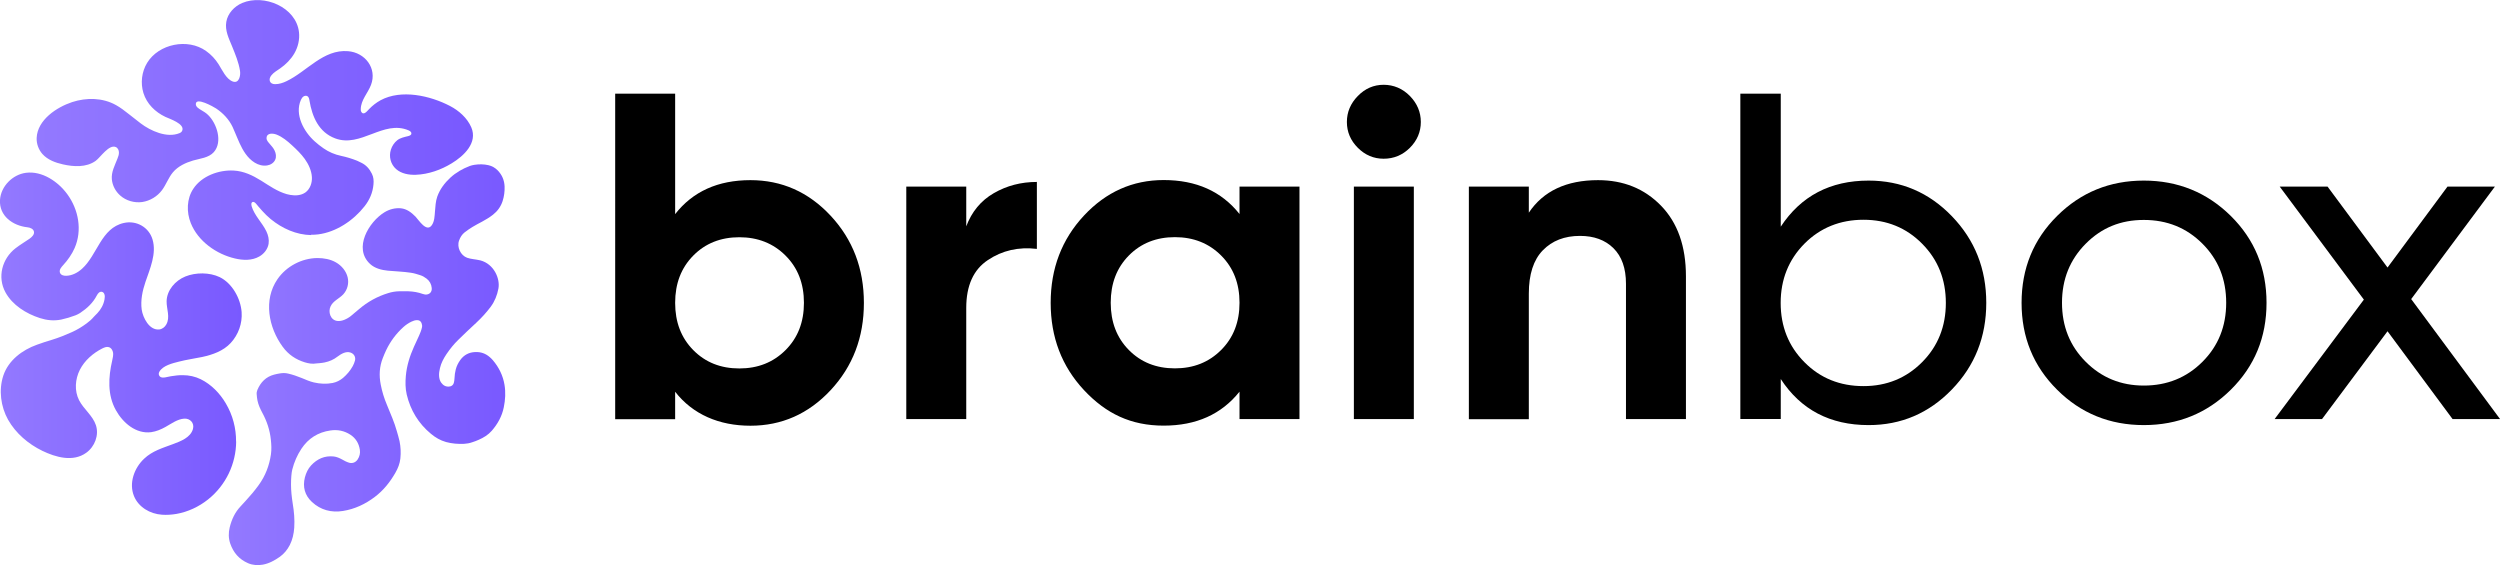
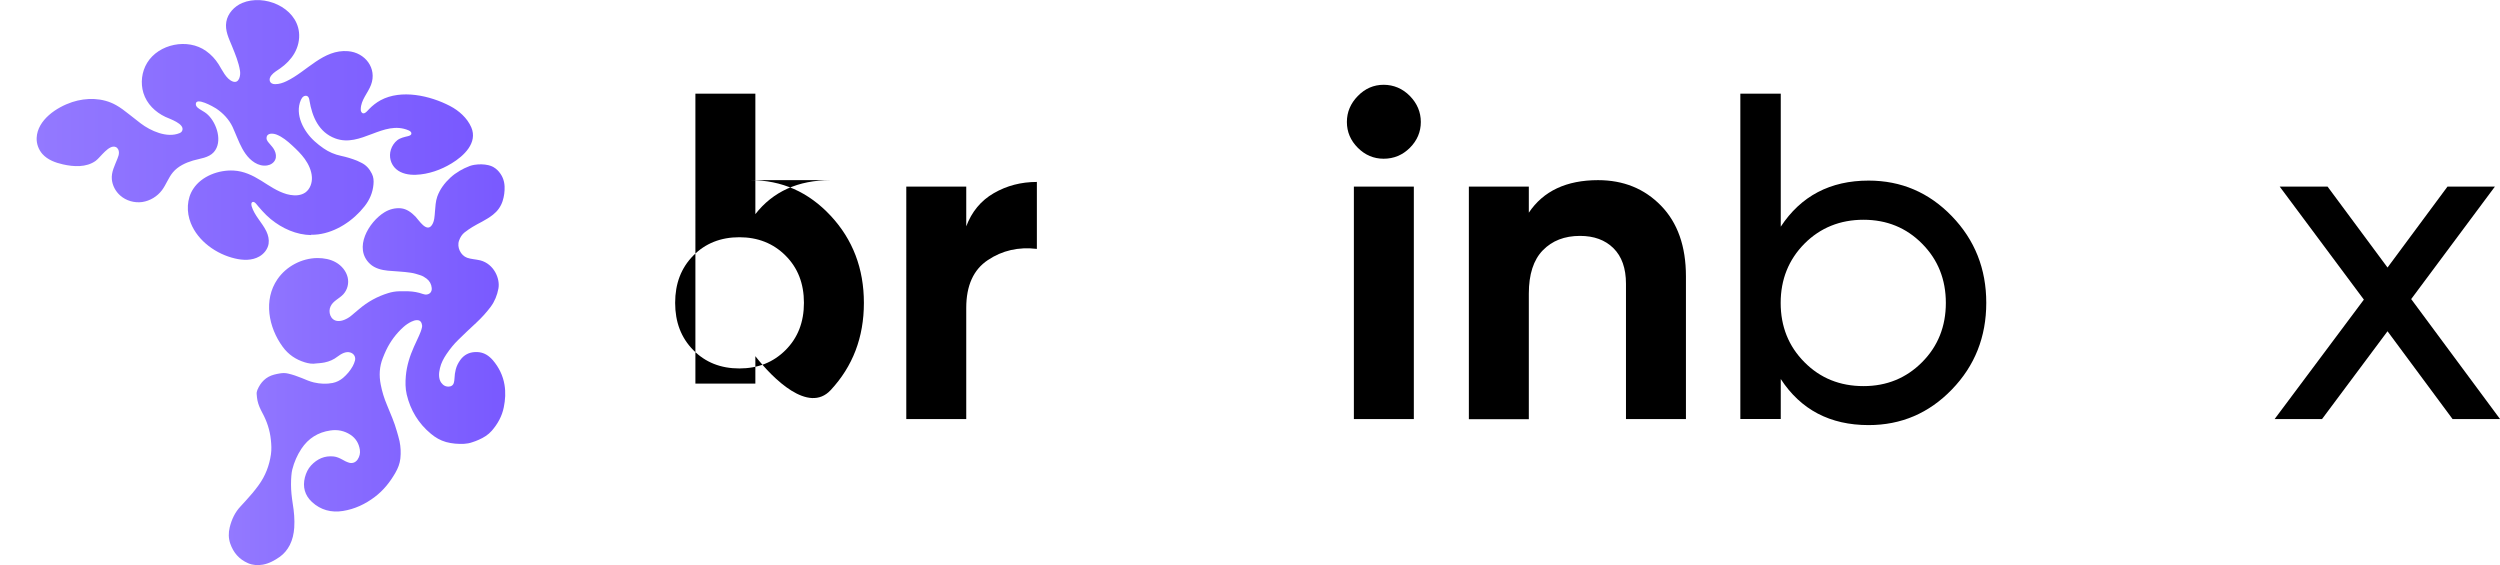
<svg xmlns="http://www.w3.org/2000/svg" xmlns:xlink="http://www.w3.org/1999/xlink" id="Layer_2" viewBox="0 0 278.94 63.06">
  <defs>
    <style>.cls-1{fill:url(#linear-gradient);}.cls-2{fill:url(#linear-gradient-3);}.cls-3{fill:url(#linear-gradient-2);}</style>
    <linearGradient id="linear-gradient" x1="25.53" y1="40.72" x2="56.37" y2="40.72" gradientTransform="matrix(1, 0, 0, 1, 0, 0)" gradientUnits="userSpaceOnUse">
      <stop offset="0" stop-color="#9379ff" />
      <stop offset="1" stop-color="#7959ff" />
    </linearGradient>
    <linearGradient id="linear-gradient-2" x1="4.1" y1="14.49" x2="52.79" y2="14.49" xlink:href="#linear-gradient" />
    <linearGradient id="linear-gradient-3" x1="0" y1="38.35" x2="26.98" y2="38.35" xlink:href="#linear-gradient" />
  </defs>
  <g id="Layer_1-2">
    <g id="Artwork_172">
      <g>
-         <path d="M83.73,20.1c3.49,0,6.48,1.32,8.95,3.97,2.47,2.65,3.71,5.89,3.71,9.73s-1.24,7.08-3.71,9.73c-2.47,2.65-5.46,3.97-8.95,3.97s-6.43-1.26-8.4-3.79v3.06h-6.69V10.45h6.69v13.44c1.97-2.52,4.77-3.79,8.4-3.79Zm-6.38,18.96c1.35,1.37,3.06,2.05,5.14,2.05s3.79-.68,5.16-2.05c1.37-1.37,2.05-3.12,2.05-5.27s-.68-3.9-2.05-5.27c-1.37-1.37-3.09-2.05-5.16-2.05s-3.79,.68-5.14,2.05c-1.35,1.37-2.02,3.12-2.02,5.27s.67,3.9,2.02,5.27Z" />
+         <path d="M83.73,20.1c3.49,0,6.48,1.32,8.95,3.97,2.47,2.65,3.71,5.89,3.71,9.73s-1.24,7.08-3.71,9.73s-6.43-1.26-8.4-3.79v3.06h-6.69V10.45h6.69v13.44c1.97-2.52,4.77-3.79,8.4-3.79Zm-6.38,18.96c1.35,1.37,3.06,2.05,5.14,2.05s3.79-.68,5.16-2.05c1.37-1.37,2.05-3.12,2.05-5.27s-.68-3.9-2.05-5.27c-1.37-1.37-3.09-2.05-5.16-2.05s-3.79,.68-5.14,2.05c-1.35,1.37-2.02,3.12-2.02,5.27s.67,3.9,2.02,5.27Z" />
        <path d="M107.8,25.28c.62-1.66,1.65-2.9,3.09-3.73s3.03-1.25,4.8-1.25v7.47c-2.04-.24-3.86,.17-5.47,1.25-1.61,1.07-2.41,2.85-2.41,5.34v12.4h-6.69V20.82h6.69v4.46Z" />
-         <path d="M138.3,20.82h6.69v25.94h-6.69v-3.06c-2.01,2.52-4.82,3.79-8.46,3.79s-6.42-1.32-8.9-3.97c-2.47-2.65-3.71-5.89-3.71-9.73s1.24-7.08,3.71-9.73c2.47-2.65,5.44-3.97,8.9-3.97,3.63,0,6.45,1.26,8.46,3.79v-3.06Zm-12.35,18.23c1.35,1.37,3.06,2.05,5.14,2.05s3.79-.68,5.16-2.05c1.37-1.37,2.05-3.12,2.05-5.27s-.68-3.9-2.05-5.27c-1.37-1.37-3.09-2.05-5.16-2.05s-3.79,.68-5.14,2.05c-1.35,1.37-2.02,3.12-2.02,5.27s.67,3.9,2.02,5.27Z" />
        <path d="M154.38,17.71c-1.11,0-2.07-.41-2.88-1.22-.81-.81-1.22-1.77-1.22-2.88s.41-2.07,1.22-2.9c.81-.83,1.77-1.25,2.88-1.25s2.12,.42,2.93,1.25c.81,.83,1.22,1.8,1.22,2.9s-.41,2.07-1.22,2.88c-.81,.81-1.79,1.22-2.93,1.22Zm-3.32,29.05V20.82h6.69v25.94h-6.69Z" />
        <path d="M178.3,20.1c2.84,0,5.18,.95,7.03,2.85,1.85,1.9,2.78,4.53,2.78,7.88v15.93h-6.69v-15.1c0-1.73-.47-3.05-1.4-3.97-.93-.92-2.18-1.37-3.73-1.37-1.73,0-3.11,.54-4.15,1.61-1.04,1.07-1.56,2.68-1.56,4.83v14.01h-6.69V20.82h6.69v2.91c1.62-2.42,4.2-3.63,7.73-3.63Z" />
        <path d="M208.49,20.15c3.63,0,6.73,1.32,9.29,3.97,2.56,2.65,3.84,5.87,3.84,9.67s-1.28,7.03-3.84,9.67c-2.56,2.65-5.66,3.97-9.29,3.97-4.29,0-7.56-1.71-9.8-5.14v4.46h-4.51V10.45h4.51v14.84c2.25-3.42,5.52-5.14,9.8-5.14Zm-.57,22.93c2.59,0,4.77-.89,6.54-2.67s2.65-3.99,2.65-6.61-.88-4.83-2.65-6.61c-1.76-1.78-3.94-2.67-6.54-2.67s-4.82,.89-6.59,2.67c-1.76,1.78-2.65,3.99-2.65,6.61s.88,4.83,2.65,6.61c1.76,1.78,3.96,2.67,6.59,2.67Z" />
-         <path d="M248.9,43.49c-2.66,2.63-5.9,3.94-9.7,3.94s-7.03-1.31-9.67-3.94c-2.65-2.63-3.97-5.86-3.97-9.7s1.32-7.07,3.97-9.7,5.87-3.94,9.67-3.94,7.04,1.32,9.7,3.94c2.66,2.63,3.99,5.86,3.99,9.7s-1.33,7.07-3.99,9.7Zm-9.7-.47c2.59,0,4.77-.88,6.54-2.65s2.65-3.96,2.65-6.59-.88-4.82-2.65-6.59-3.94-2.65-6.54-2.65-4.72,.88-6.48,2.65-2.65,3.96-2.65,6.59,.88,4.82,2.65,6.59,3.92,2.65,6.48,2.65Z" />
        <path d="M278.94,46.76h-5.29l-7.26-9.8-7.31,9.8h-5.29l9.96-13.33-9.39-12.61h5.34l6.69,9.03,6.69-9.03h5.29l-9.34,12.55,9.91,13.38Z" />
      </g>
      <path class="cls-1" d="M32.47,54.07c0,.69,.08,1.4,.19,2.11,.15,.9,.23,1.8,.17,2.71-.05,.67-.19,1.32-.5,1.93-.27,.52-.63,.96-1.1,1.3-.58,.41-1.2,.75-1.9,.88-.56,.1-1.11,.07-1.65-.16-1-.43-1.64-1.18-1.99-2.19-.2-.58-.21-1.2-.06-1.81,.22-.89,.59-1.69,1.23-2.36,.19-.2,.37-.41,.56-.61,.51-.55,1-1.13,1.44-1.74,.75-1.03,1.19-2.18,1.37-3.43,.08-.55,.05-1.1-.01-1.65-.11-1.06-.44-2.05-.95-2.99-.23-.43-.44-.88-.54-1.36-.05-.23-.07-.47-.09-.71-.02-.17,.02-.33,.08-.49,.36-.85,.95-1.46,1.86-1.7,.22-.06,.44-.1,.67-.14,.3-.05,.59-.05,.89,.02,.53,.12,1.03,.3,1.53,.5,.44,.18,.88,.38,1.35,.49,.7,.16,1.39,.2,2.1,.06,.43-.09,.81-.28,1.15-.56,.44-.38,.81-.81,1.09-1.32,.11-.2,.19-.41,.25-.63,.1-.4-.13-.77-.52-.89-.25-.08-.5-.04-.74,.05-.25,.1-.47,.24-.68,.4-.43,.34-.92,.55-1.45,.66-.19,.04-.38,.06-.57,.08-.12,.01-.24,.01-.36,.03-.44,.08-.86,0-1.27-.12-1.01-.31-1.85-.87-2.48-1.74-1.58-2.16-2.17-5.23-.58-7.54,.99-1.44,2.71-2.34,4.45-2.36,.72,0,1.46,.13,2.08,.49,.63,.36,1.13,.96,1.3,1.66,.16,.67-.02,1.38-.48,1.89-.44,.48-1.13,.73-1.42,1.34-.31,.63-.02,1.55,.74,1.64,.27,.03,.52-.02,.77-.12,.28-.11,.54-.26,.77-.45,.3-.24,.59-.49,.88-.74,.97-.83,2.06-1.43,3.27-1.8,.39-.12,.79-.19,1.2-.2,.35,0,.69-.01,1.04,0,.55,.02,1.09,.11,1.62,.3,.08,.03,.16,.05,.24,.06,.47,.05,.8-.26,.75-.73-.04-.42-.23-.78-.57-1.04-.22-.17-.46-.31-.72-.39-.34-.11-.69-.22-1.04-.27-.86-.13-1.71-.15-2.57-.23-.71-.07-1.45-.26-1.98-.75-1.9-1.76-.13-4.7,1.6-5.76,.55-.34,1.2-.51,1.84-.45,.66,.07,1.18,.47,1.63,.93,.37,.38,1.24,1.82,1.83,.94,.29-.43,.3-1,.34-1.5,.05-.56,.07-1.14,.26-1.68,.29-.81,.82-1.52,1.45-2.1,.64-.59,1.37-1,2.17-1.31,.17-.06,.34-.1,.52-.13,.52-.08,1.05-.08,1.57,.04,.39,.09,.73,.28,1.02,.57,.49,.5,.75,1.1,.78,1.8,.02,.55-.05,1.1-.22,1.63-.2,.62-.57,1.13-1.08,1.53-.38,.3-.79,.54-1.21,.77-.36,.19-.72,.38-1.07,.59-.3,.18-.58,.38-.86,.59-.31,.24-.51,.56-.64,.93-.27,.74,.18,1.66,.9,1.92,.21,.08,.44,.11,.66,.15,.27,.05,.55,.07,.81,.14,1.53,.4,2.23,2.05,2.02,3.15-.14,.74-.41,1.42-.86,2.03-.48,.64-1.02,1.23-1.61,1.78-.67,.62-1.33,1.24-1.98,1.88-.51,.49-.95,1.04-1.35,1.63-.32,.48-.59,.98-.72,1.55-.07,.29-.12,.59-.1,.89,.02,.27,.08,.52,.24,.74,.22,.3,.51,.47,.89,.43,.25-.02,.43-.15,.51-.39,.05-.17,.07-.35,.08-.53,.01-.34,.06-.67,.14-.99,.1-.39,.28-.74,.51-1.06,.41-.56,.96-.85,1.65-.88,.63-.03,1.18,.16,1.65,.58,.11,.1,.23,.21,.33,.33,.68,.8,1.13,1.72,1.3,2.75,.14,.83,.09,1.67-.08,2.5-.2,1-.68,1.86-1.34,2.62-.4,.46-.91,.77-1.46,1.01-.24,.11-.49,.2-.74,.28-.28,.1-.58,.15-.88,.17-.69,.03-1.36-.02-2.02-.2-.64-.18-1.19-.5-1.69-.92-1.39-1.15-2.28-2.62-2.7-4.38-.16-.69-.16-1.38-.1-2.07,.1-1.14,.44-2.22,.91-3.27,.19-.41,.38-.83,.57-1.24,.13-.29,.25-.59,.32-.91,.04-.17,.01-.33-.05-.49-.09-.22-.27-.33-.51-.32-.22,0-.42,.08-.62,.17-.33,.16-.62,.36-.89,.6-.81,.73-1.45,1.59-1.92,2.57-.14,.29-.26,.59-.38,.89-.38,.96-.43,1.95-.23,2.96,.15,.78,.38,1.53,.69,2.26,.21,.5,.41,.99,.61,1.49,.19,.48,.36,.96,.5,1.46,.1,.37,.22,.73,.3,1.11,.13,.64,.16,1.28,.09,1.93-.06,.57-.27,1.09-.55,1.58-.6,1.05-1.34,1.98-2.31,2.71-1.06,.8-2.23,1.35-3.54,1.56-1.29,.21-2.49-.1-3.46-1-.8-.74-1.06-1.68-.79-2.75,.13-.49,.34-.95,.69-1.33,.68-.73,1.51-1.11,2.53-1,.34,.04,.64,.18,.94,.34,.12,.06,.23,.13,.35,.19,.14,.06,.28,.13,.43,.17,.38,.1,.72-.04,.94-.36,.22-.33,.31-.7,.25-1.09-.11-.71-.45-1.28-1.06-1.68-.68-.44-1.43-.59-2.23-.47-1.38,.2-2.46,.88-3.23,2.04-.47,.71-.81,1.49-1.02,2.32-.09,.36-.14,.99-.14,1.64Z" />
      <path class="cls-3" d="M34.74,26.23c-1.67-.02-3.26-.74-4.54-1.79-.34-.28-.65-.59-.94-.91-.15-.16-.3-.33-.44-.5-.13-.14-.26-.35-.41-.45-.07-.05-.17-.07-.25-.03-.07,.04-.11,.12-.12,.2,0,.08,.01,.16,.03,.24,.32,1.07,1.18,1.84,1.65,2.82,.21,.43,.32,.92,.25,1.39-.1,.6-.51,1.12-1.04,1.42-.82,.47-1.82,.43-2.71,.22-2.07-.48-4.12-1.92-4.93-3.94-.5-1.24-.46-2.73,.28-3.84,.94-1.43,2.85-2.12,4.5-2.03,1.13,.06,2.11,.53,3.06,1.12,.91,.57,1.81,1.21,2.86,1.51,.14,.04,.27,.07,.41,.09,.57,.1,1.2,.06,1.68-.28,.52-.38,.76-1.07,.72-1.71-.04-.72-.37-1.43-.79-2.02-.41-.57-.92-1.06-1.43-1.53-.51-.47-1.06-.93-1.71-1.19-.41-.16-1.11-.22-1.13,.38-.01,.27,.21,.48,.37,.67,.2,.23,.4,.45,.53,.73,.15,.31,.21,.69,.07,1.01-.15,.36-.52,.59-.91,.65-.99,.15-1.87-.54-2.41-1.31-.52-.73-.83-1.58-1.18-2.39-.08-.2-.17-.4-.26-.6-.4-.84-1.06-1.54-1.84-2.06-.28-.18-2.29-1.33-2.26-.47,0,.3,.35,.5,.58,.64,.28,.17,.55,.32,.79,.56,.97,.94,1.65,2.99,.64,4.14-.58,.65-1.54,.71-2.32,.94-.84,.25-1.68,.64-2.25,1.32-.5,.6-.75,1.36-1.21,1.98-.53,.71-1.34,1.2-2.21,1.33-.87,.12-1.8-.14-2.46-.73-.52-.46-.86-1.1-.93-1.79-.08-.82,.33-1.56,.62-2.31,.09-.23,.18-.46,.17-.7,0-.24-.12-.5-.34-.6-.76-.35-1.73,1.16-2.26,1.54-1.05,.75-2.46,.66-3.65,.39-.85-.19-1.71-.51-2.29-1.16-.43-.49-.67-1.15-.64-1.8,.09-2.01,2.24-3.42,3.96-3.99,1.6-.52,3.41-.5,4.9,.34,.5,.28,.96,.63,1.41,.99,.44,.35,.88,.7,1.33,1.04,1.1,.84,2.95,1.68,4.35,1.09,.12-.05,.24-.14,.29-.27,.32-.77-1.42-1.32-1.88-1.54-1.13-.54-2.07-1.44-2.45-2.67-.34-1.11-.19-2.36,.41-3.35,1.29-2.13,4.54-2.79,6.58-1.33,.58,.41,1.03,.9,1.41,1.5,.39,.62,.83,1.62,1.56,1.9,.72,.27,.9-.66,.82-1.18-.15-.96-.53-1.86-.89-2.75-.36-.88-.81-1.76-.64-2.73,.16-.94,.9-1.73,1.78-2.1,2.43-1.02,6.02,.46,6.33,3.27,.09,.82-.11,1.65-.52,2.36-.39,.67-.95,1.23-1.58,1.67-.34,.24-.71,.44-.97,.76-.39,.46-.22,1.01,.41,1,.44,0,.87-.14,1.26-.33,2.28-1.08,4.11-3.58,6.87-3.35,1.9,.15,3.27,1.91,2.56,3.77-.35,.92-1.12,1.66-1.14,2.7,0,.09,0,.18,.04,.26,.27,.52,.68-.06,.9-.28,.37-.38,.79-.71,1.26-.97,2.32-1.26,5.54-.52,7.75,.63,1,.52,1.92,1.33,2.38,2.38,.75,1.73-.84,3.21-2.18,4.02-1.19,.73-2.6,1.23-4,1.28-.78,.03-1.62-.12-2.21-.64-.61-.54-.82-1.39-.58-2.16,.13-.41,.38-.79,.72-1.06,.34-.26,.78-.35,1.19-.45,.16-.04,.36-.11,.38-.28,.02-.17-.15-.3-.32-.37-2.81-1.19-5.32,1.97-8.18,.9-1.83-.68-2.57-2.41-2.87-4.21-.03-.19-.07-.4-.23-.5-.14-.08-.32-.05-.45,.04-.13,.09-.21,.24-.28,.38-.72,1.63,.33,3.54,1.54,4.62,.31,.28,.64,.54,.99,.78,.59,.41,1.25,.69,1.96,.84,.61,.13,1.2,.31,1.78,.54,.17,.07,.32,.15,.48,.23,.54,.26,.91,.69,1.17,1.22,.19,.37,.22,.78,.18,1.19-.08,.92-.43,1.73-1,2.45-1.23,1.57-3.16,2.88-5.18,3.13-.26,.03-.53,.05-.79,.04Z" />
-       <path class="cls-2" d="M26.35,49.28c-.02,2.44-1.12,4.84-3.14,6.45-1.02,.81-2.23,1.38-3.52,1.61-.54,.09-1.08,.13-1.62,.09-1.32-.09-2.61-.83-3.12-2.08-.59-1.45,.03-3.13,1.12-4.16,.94-.89,2.07-1.2,3.24-1.64,.85-.32,1.95-.72,2.22-1.69,.18-.66-.32-1.19-.97-1.15-.77,.05-1.45,.57-2.1,.93-.5,.28-1.03,.5-1.59,.58-1.71,.22-3.16-1.05-3.94-2.45-.96-1.72-.84-3.69-.41-5.55,.06-.28,.13-.56,.1-.85-.04-.28-.21-.57-.49-.64-.24-.07-.49,.04-.72,.15-1.04,.53-1.97,1.34-2.5,2.38-.53,1.05-.62,2.34-.09,3.39,.51,1,1.53,1.72,1.88,2.79,.37,1.11-.13,2.4-1.08,3.08-1.47,1.06-3.41,.5-4.9-.22-1.56-.76-2.96-1.95-3.82-3.47-.82-1.47-1.06-3.31-.53-4.92,.57-1.71,2.11-2.86,3.76-3.45,.57-.21,1.15-.39,1.74-.57,.74-.23,1.46-.52,2.17-.84,.58-.26,1.12-.59,1.63-.97,.29-.21,.56-.45,.79-.72,.12-.14,.27-.27,.4-.41,.41-.44,.69-.94,.8-1.54,.03-.2,.06-.41-.02-.6-.1-.27-.4-.34-.61-.15-.04,.04-.08,.09-.12,.13-.04,.06-.08,.12-.11,.18-.43,.83-1.09,1.44-1.86,1.95-.16,.1-.33,.19-.51,.26-.52,.2-1.06,.36-1.61,.48-.81,.16-1.59,.08-2.37-.17-1.52-.49-3.06-1.44-3.84-2.87-.93-1.7-.38-3.75,1.11-4.91,.5-.39,1.05-.71,1.57-1.07,.27-.19,.56-.47,.5-.79-.06-.31-.42-.46-.73-.49C1.42,25.18-.11,24.09,0,22.3c.1-1.52,1.41-2.83,2.9-3.02,1.81-.23,3.59,.99,4.61,2.39,1.26,1.72,1.68,4.02,.82,6-.31,.7-.76,1.35-1.28,1.91-.11,.13-.23,.25-.31,.4-.08,.15-.11,.34-.03,.49,.11,.24,.42,.31,.69,.3,.65-.02,1.26-.34,1.75-.78,1.72-1.55,2.13-4.54,4.66-5.11,1.4-.32,2.8,.46,3.21,1.84,.47,1.58-.29,3.26-.79,4.74-.33,.97-.56,2.04-.42,3.08,.13,.9,.85,2.34,1.96,2.22,.33-.04,.62-.26,.78-.55,.47-.81,.02-1.75,.04-2.61,.03-1.22,.96-2.29,2.09-2.75,1.16-.47,2.7-.47,3.83,.07,1.4,.68,2.34,2.39,2.45,3.9,.09,1.27-.36,2.52-1.22,3.45-.82,.89-2.02,1.31-3.18,1.56-.87,.18-1.75,.3-2.6,.52-.71,.18-1.77,.43-2.17,1.11-.11,.19-.11,.37,.04,.54,.26,.28,.91,.02,1.23-.02,.45-.07,.9-.13,1.35-.12,.68,0,1.37,.15,1.98,.45,1.18,.58,2.14,1.57,2.8,2.69,.79,1.33,1.16,2.8,1.15,4.26Z" />
    </g>
  </g>
</svg>